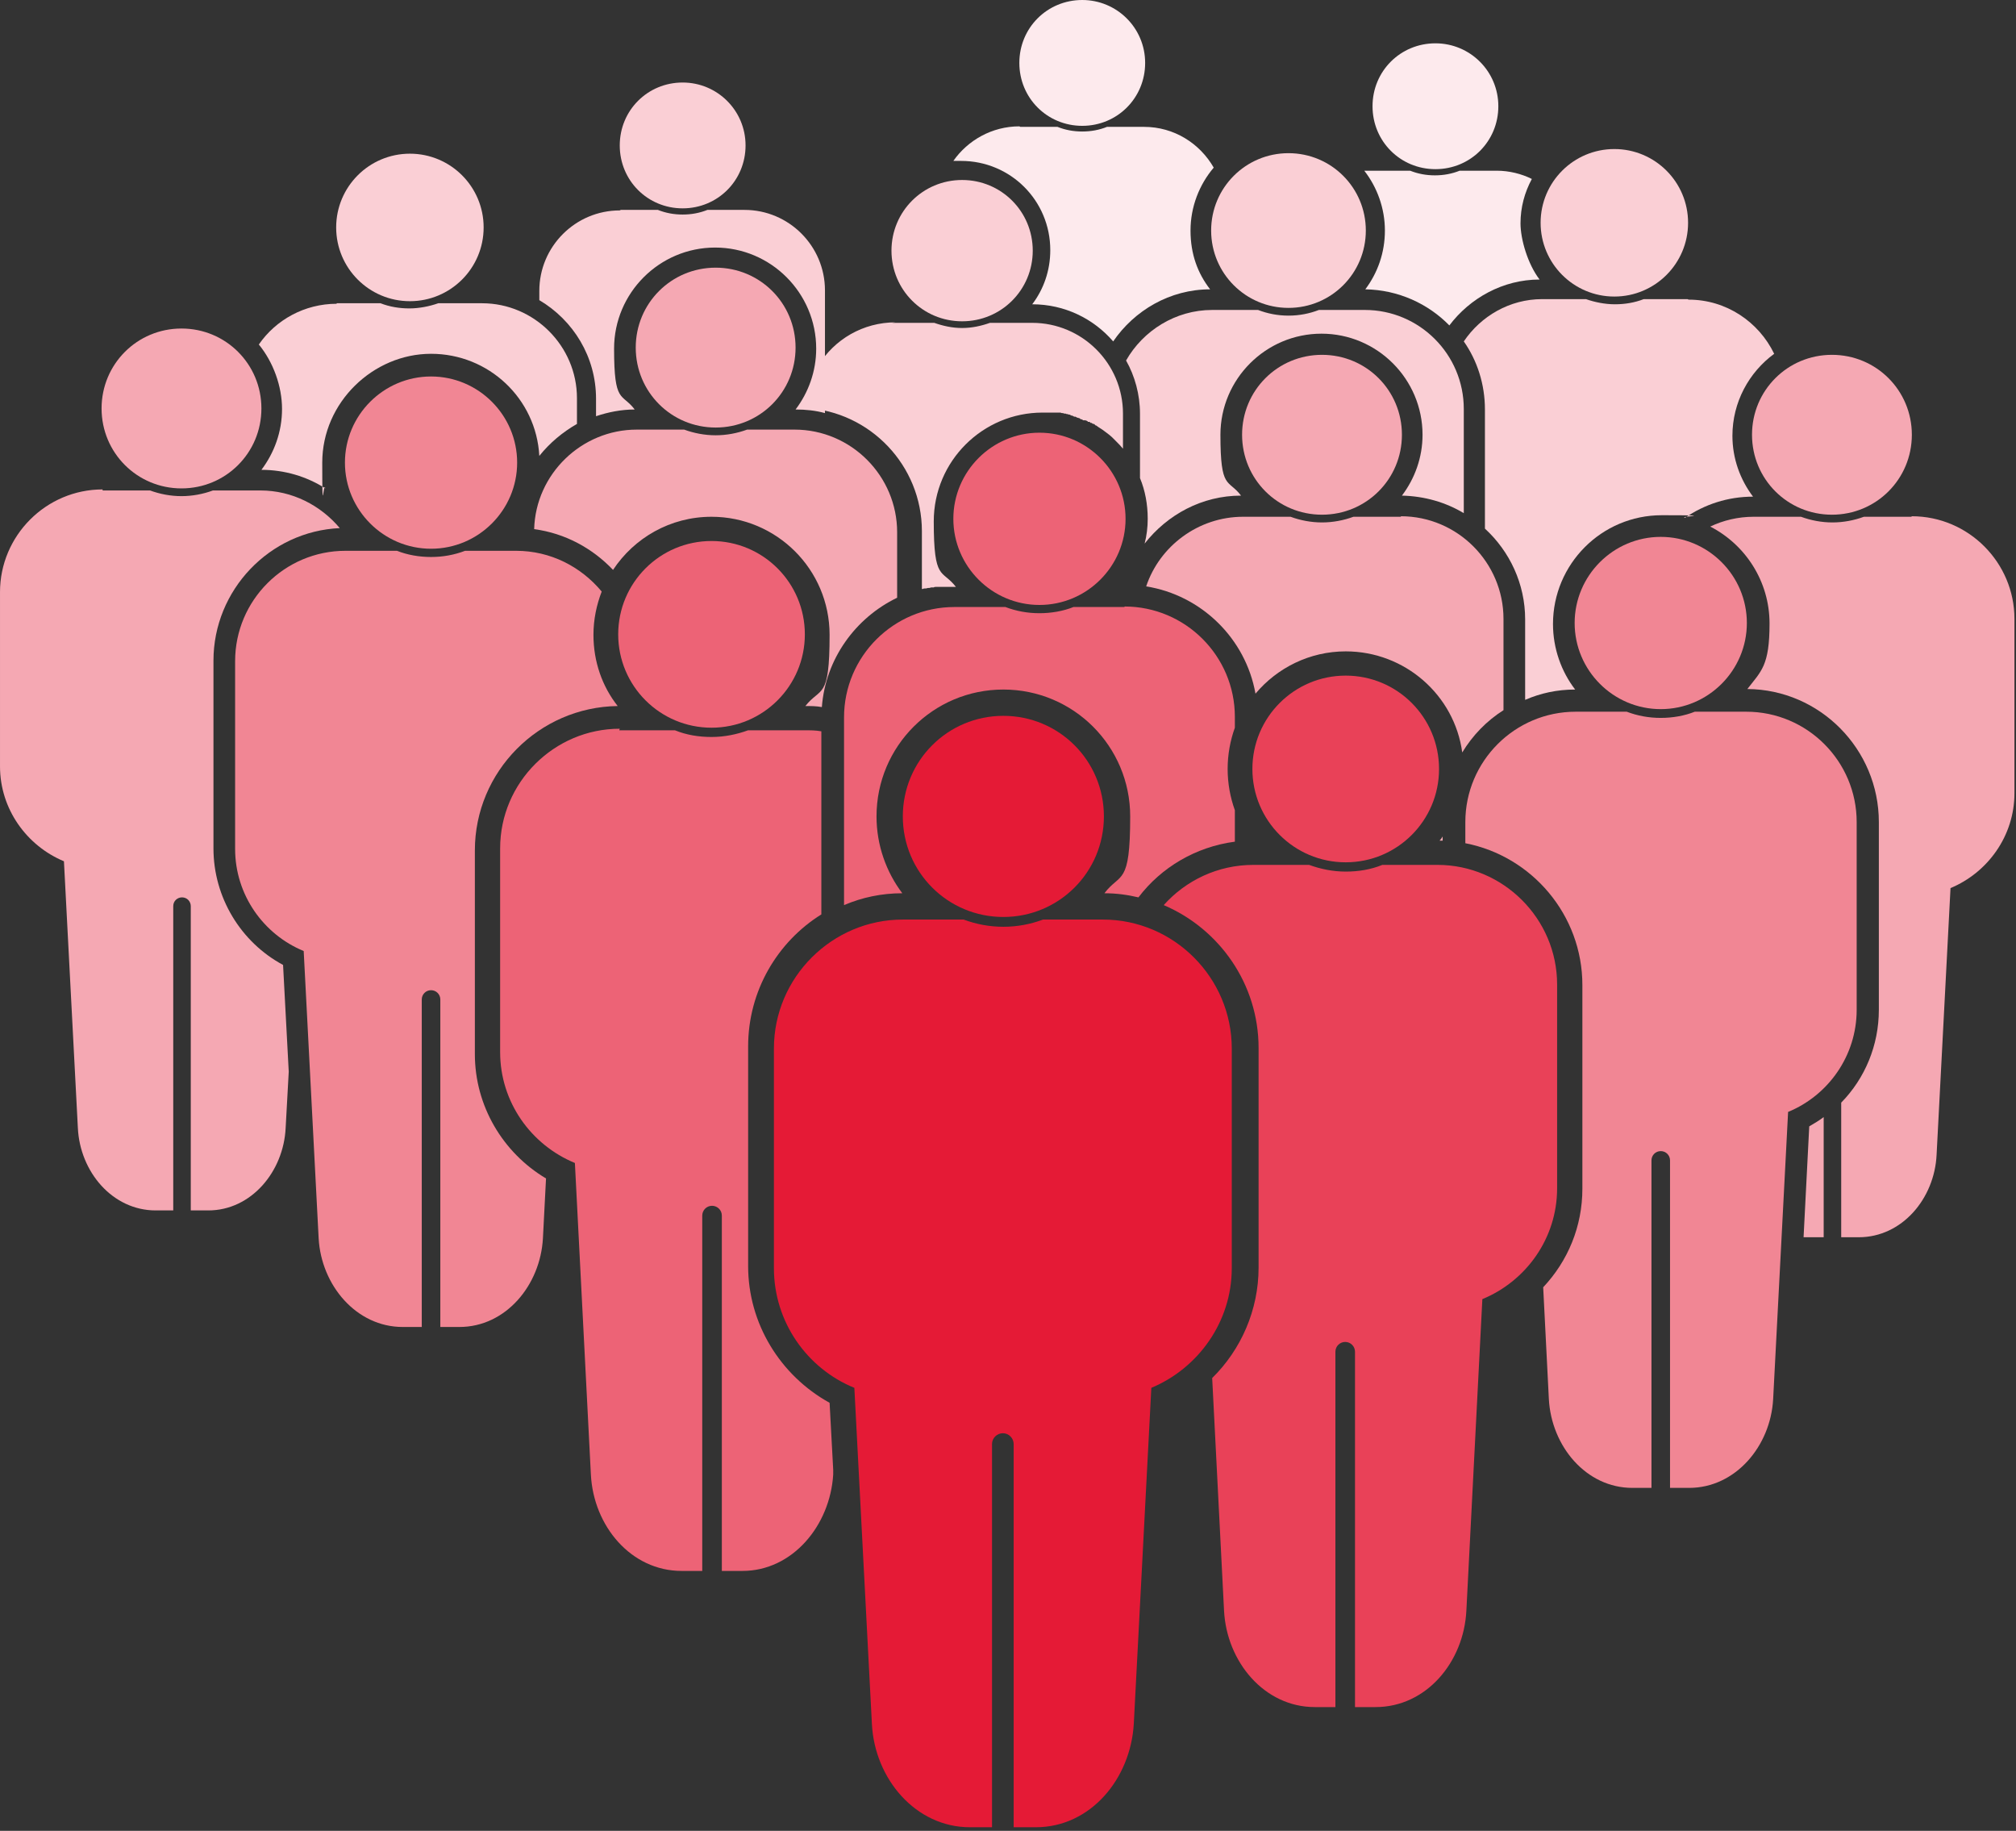
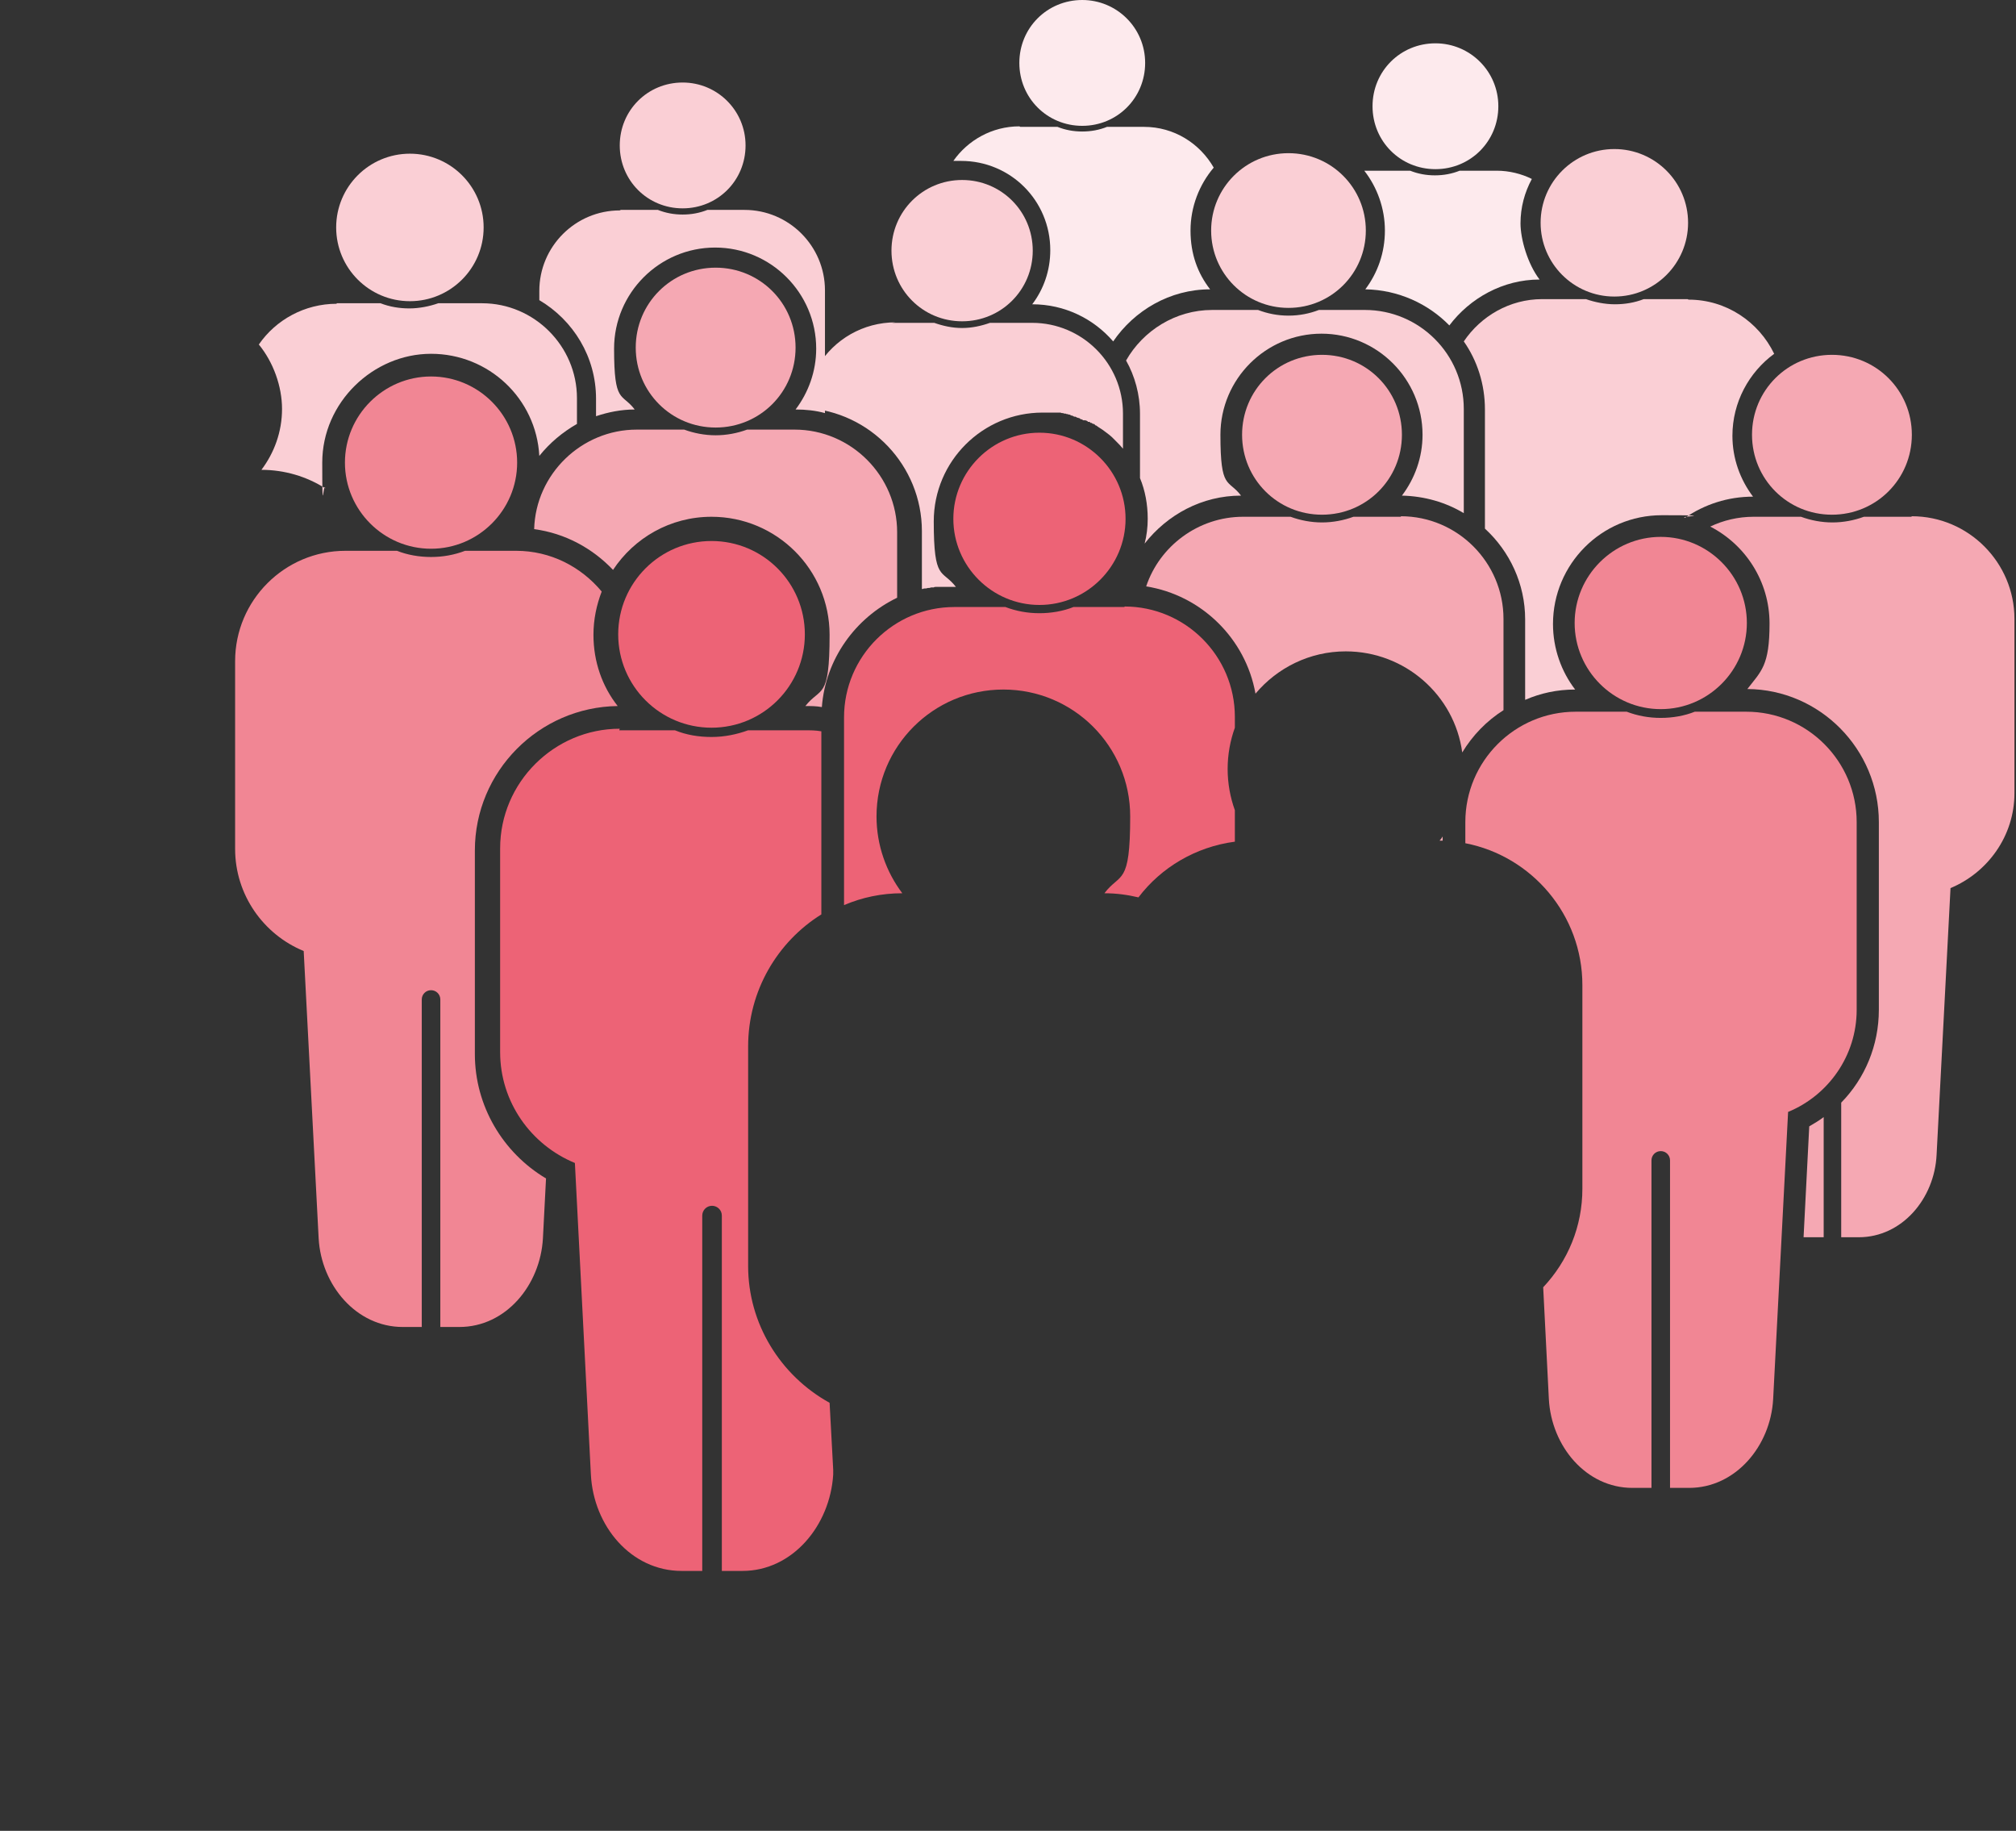
<svg xmlns="http://www.w3.org/2000/svg" id="Layer_1" data-name="Layer 1" version="1.1" viewBox="0 0 391 355">
  <rect x="0" y="0" width="391" height="355" fill="#333333" stroke="none" />
  <defs>
    <style>
      .cls-1 {
        fill: #fdeaed;
      }

      .cls-1, .cls-2, .cls-3, .cls-4, .cls-5, .cls-6, .cls-7 {
        fill-rule: evenodd;
        stroke-width: 0px;
      }

      .cls-2 {
        fill: #e94158;
      }

      .cls-3 {
        fill: #f5a8b3;
      }

      .cls-4 {
        fill: #e51a36;
      }

      .cls-5 {
        fill: #f18694;
      }

      .cls-6 {
        fill: #ed6376;
      }

      .cls-7 {
        fill: #facfd5;
      }
    </style>
  </defs>
  <path class="cls-1" d="M266.3,33.1h7.2c1.5.6,3.1.9,4.8.9s3.3-.3,4.8-.9h7.2c2.4,0,4.8.6,6.8,1.6-1.4,2.6-2.2,5.5-2.2,8.6s1.4,7.9,3.7,10.9c-7.1,0-13.5,3.6-17.5,8.9-4.1-4.2-9.9-6.9-16.3-7,2.4-3.2,3.8-7.1,3.8-11.4s-1.5-8.4-4-11.6c.5,0,1,0,1.5,0h0ZM278.4,8.4c6.7,0,12.2,5.4,12.2,12.2s-5.4,12.2-12.2,12.2-12.2-5.4-12.2-12.2,5.4-12.2,12.2-12.2h0Z" />
  <path class="cls-1" d="M197.9,24.6h7.2c1.5.6,3.1.9,4.8.9s3.3-.3,4.8-.9h7.2c5.8,0,10.8,3.2,13.5,7.9-2.8,3.3-4.5,7.6-4.5,12.2s1.4,8.3,3.8,11.4c-7.8,0-14.7,4.1-18.8,10.1-3.8-4.4-9.4-7.2-15.7-7.2,2.2-2.9,3.5-6.5,3.5-10.5,0-9.6-7.7-17.3-17.3-17.3s-1,0-1.5,0c2.8-4,7.5-6.7,12.8-6.7h0ZM209.9,0c6.7,0,12.2,5.4,12.2,12.2s-5.4,12.2-12.2,12.2-12.2-5.4-12.2-12.2,5.4-12.2,12.2-12.2h0Z" />
  <path class="cls-7" d="M120.4,40.7h7.2c1.5.6,3.1.9,4.8.9s3.3-.3,4.8-.9h7.2c8.6,0,15.6,7,15.6,15.6v23.8c-1.8-.5-3.7-.7-5.7-.7,2.5-3.3,4-7.4,4-11.8,0-10.8-8.8-19.6-19.6-19.6s-19.6,8.8-19.6,19.6,1.5,8.5,4,11.8c-2.6,0-5.1.5-7.5,1.3v-3.4c0-8.1-4.4-15.2-11-19.1v-1.8c0-8.6,7-15.6,15.6-15.6h0ZM132.4,16c6.7,0,12.2,5.4,12.2,12.2s-5.4,12.2-12.2,12.2-12.2-5.4-12.2-12.2,5.4-12.2,12.2-12.2h0Z" />
  <path class="cls-7" d="M173,62.6h8.2c1.7.6,3.5,1,5.4,1s3.7-.4,5.4-1h8.2c9.7,0,17.6,7.9,17.6,17.6v6.8c-.4-.5-.9-1-1.3-1.4h0c-.3-.3-.5-.5-.8-.8h0c-.3-.3-.7-.6-1.1-.9h0c-.1-.1-.3-.2-.4-.3-.5-.4-1.1-.7-1.6-1.1h-.1c0,0-.3-.3-.3-.3h-.2c0,0-.3-.2-.3-.2h-.2c0-.1-.2-.2-.2-.2h-.3c0-.1-.2-.2-.2-.2h0s-.3-.1-.3-.1h0s-.2,0-.2,0h-.2c0,0-.3-.2-.3-.2h-.2c0,0-.2-.2-.2-.2,0,0-.2,0-.3-.1h-.1c-.1,0-.2-.1-.4-.2h-.2c-.1,0-.2-.1-.4-.2h-.1c-.1,0-.3-.1-.4-.2h0c-.1,0-.3,0-.4-.1h0s0,0,0,0h0c-.1,0-.3,0-.4-.1h-.1c-.1,0-.3,0-.4-.1h-.1c-.1,0-.3,0-.4-.1h-.1c-.1,0-.3,0-.4,0h0c-.2,0-.3,0-.5,0h0s0,0,0,0h0c-.2,0-.3,0-.5,0h0c-.2,0-.3,0-.5,0h0c-.2,0-.3,0-.5,0h0c-.2,0-.3,0-.5,0h0c-.2,0-.3,0-.5,0-11.6,0-21.1,9.4-21.1,21.1s1.6,9.2,4.3,12.7c-.2,0-.4,0-.7,0h0c-.2,0-.4,0-.6,0h0s0,0,0,0h0c-.2,0-.4,0-.6,0h0c-.2,0-.4,0-.6,0h0c-.2,0-.4,0-.6,0h-.1c-.2,0-.3,0-.5,0h-.2c-.1,0-.3,0-.4.1h-.2s-.1,0-.1,0h-.2c-.1,0-.2.1-.4.1h-.2c0,0-.4.1-.4.1h0s-.1,0-.1,0h-.1c-.1,0-.3,0-.4.1h-.2c0,0,0,0,0,0v-11.2c0-12.7-10-23.2-22.6-23.9,0-.7.1-1.3.2-2,1.1-1.9,1.9-4,2.3-6.2,3.1-5.1,8.7-8.4,15-8.4h0ZM186.6,34.9c7.6,0,13.7,6.1,13.7,13.7s-6.1,13.7-13.7,13.7-13.7-6.1-13.7-13.7,6.1-13.7,13.7-13.7h0Z" />
  <path class="cls-7" d="M327.3,58h-8.5c-1.8.7-3.7,1-5.6,1s-3.9-.4-5.6-1h-8.5c-6.3,0-11.9,3.3-15.2,8.2,2.6,3.7,4.1,8.3,4.1,13.2v23.1c4.8,4.4,7.8,10.7,7.8,17.6v15.6c3-1.3,6.2-2,9.7-2-2.7-3.5-4.3-8-4.3-12.7,0-11.6,9.4-21.1,21.1-21.1s3.1.2,4.5.5c3.8-2.6,8.3-4.1,13.2-4.1-2.5-3.3-4-7.4-4-11.8,0-6.5,3.2-12.3,8.1-15.9-3-6.2-9.3-10.5-16.6-10.5h0ZM313.1,28.9c-7.9,0-14.3,6.4-14.3,14.3s6.4,14.3,14.3,14.3,14.3-6.4,14.3-14.3-6.4-14.3-14.3-14.3h0Z" />
  <path class="cls-7" d="M235.1,60.1h8.9c1.8.7,3.8,1.1,5.9,1.1s4.1-.4,5.9-1.1h8.9c10.6,0,19.2,8.6,19.2,19.2v20.2c-3.5-2.1-7.6-3.3-12-3.4,2.5-3.3,4-7.4,4-11.8,0-10.8-8.8-19.6-19.6-19.6s-19.6,8.8-19.6,19.6,1.5,8.5,4,11.8c-7.6,0-14.3,3.7-18.7,9.3.4-1.5.6-3.2.6-4.8,0-2.8-.5-5.5-1.5-7.9v-12.5c0-3.7-1-7.3-2.7-10.3,3.3-5.8,9.6-9.8,16.7-9.8h0ZM249.9,29.7c8.3,0,15,6.7,15,15s-6.7,15-15,15-15-6.7-15-15,6.7-15,15-15h0Z" />
  <path class="cls-7" d="M65.3,58.8h8.5c1.8.7,3.7,1,5.6,1s3.9-.4,5.6-1h8.5c10.1,0,18.4,8.3,18.4,18.4v5c-2.8,1.6-5.3,3.7-7.3,6.2-.6-11.1-9.8-19.8-21-19.8s-21.1,9.4-21.1,21.1.2,3.4.6,5c-3.6-2.3-7.9-3.6-12.4-3.6,2.5-3.3,4-7.4,4-11.8s-1.7-9.1-4.5-12.5c3.3-4.8,8.9-7.9,15.1-7.9h0ZM79.5,29.8c7.9,0,14.3,6.4,14.3,14.3s-6.4,14.3-14.3,14.3-14.3-6.4-14.3-14.3,6.4-14.3,14.3-14.3h0Z" />
  <path class="cls-3" d="M154.1,83.3h-9.2c-1.9.7-4,1.1-6.1,1.1s-4.2-.4-6.1-1.1h-9.2c-10.7,0-19.6,8.6-19.9,19.3,6,.8,11.3,3.7,15.3,7.9,4.1-6.2,11.1-10.3,19.1-10.3,12.6,0,22.9,10.2,22.9,22.9s-1.7,10-4.7,13.8c1.1,0,2.1,0,3.2.2.7-9.3,6.5-17.3,14.6-21.2v-12.7c0-10.9-8.9-19.9-19.9-19.9h0ZM138.8,51.9c-8.6,0-15.5,6.9-15.5,15.5s6.9,15.5,15.5,15.5,15.5-6.9,15.5-15.5-6.9-15.5-15.5-15.5h0Z" />
-   <path class="cls-3" d="M19.9,95.1h9.2c1.9.7,4,1.1,6.1,1.1s4.2-.4,6.1-1.1h9.2c6.2,0,11.7,2.9,15.4,7.3-13.6.6-24.5,12-24.5,25.7v36.4c0,9.5,5.3,18.2,13.5,22.6l1.1,20.7-.6,10.9c-.4,8.5-6.7,16-15,16h-3.4s0-59,0-59c0-.9-.7-1.7-1.7-1.7h0c-.9,0-1.7.7-1.7,1.7v59h-3.4c-8.4,0-14.7-7.5-15.1-16l-2.7-51.7c-7.2-3-12.4-10.1-12.4-18.4v-33.8c0-10.9,8.9-19.9,19.9-19.9h0ZM35.2,63.7c8.6,0,15.5,6.9,15.5,15.5s-6.9,15.5-15.5,15.5-15.5-6.9-15.5-15.5,6.9-15.5,15.5-15.5h0Z" />
  <path class="cls-5" d="M67.1,106.8h9.9c2,.8,4.3,1.2,6.6,1.2s4.5-.4,6.6-1.2h9.9c6.7,0,12.6,3.1,16.6,7.9-1,2.6-1.6,5.4-1.6,8.4,0,5.2,1.7,10,4.7,13.8-15.3.2-27.7,12.7-27.7,28v39.5c0,10,5.4,19.1,13.8,24.1l-.6,11.6c-.5,9.1-7.2,17.2-16.2,17.2h-3.7s0-63.5,0-63.5c0-1-.8-1.8-1.8-1.8h0c-1,0-1.8.8-1.8,1.8v63.5h-3.7c-9,0-15.8-8.1-16.3-17.2l-2.9-55.7c-7.8-3.2-13.3-10.9-13.3-19.8v-36.4c0-11.8,9.6-21.4,21.4-21.4h0ZM83.6,73c9.2,0,16.7,7.5,16.7,16.7s-7.5,16.7-16.7,16.7-16.7-7.5-16.7-16.7,7.5-16.7,16.7-16.7h0Z" />
  <path class="cls-6" d="M120.1,141.6h10.8c2.2.9,4.6,1.3,7.1,1.3s4.9-.5,7.1-1.3h10.8c1.2,0,2.3,0,3.4.2v33.7c0,.1,0,.3,0,.4h0s0,.4,0,.4h0s0,0,0,0h0s0,.3,0,.3h0s0,0,0,0h0s0,0,0,0h0s0,.3,0,.3h0s0,0,0,0h0s0,0,0,0h0s0,.4,0,.4h0s0,0,0,0c-8.5,5.3-14.2,14.8-14.2,25.6v42.6c0,11.1,6.2,21.2,15.8,26.5l.7,13v.9c-.6,9.9-7.9,18.7-17.6,18.7h-4s0-68.9,0-68.9c0-1.1-.9-1.9-1.9-1.9h0c-1.1,0-1.9.9-1.9,1.9v68.9h-4c-9.8,0-17.1-8.7-17.6-18.7l-3.1-60.4c-8.5-3.5-14.5-11.8-14.5-21.5v-39.5c0-12.8,10.5-23.2,23.2-23.2h0ZM138,104.9c10,0,18.1,8.1,18.1,18.1s-8.1,18.1-18.1,18.1-18.1-8.1-18.1-18.1,8.1-18.1,18.1-18.1h0Z" />
  <path class="cls-3" d="M370.7,100.2h-9.2c-1.9.7-4,1.1-6.1,1.1s-4.2-.4-6.1-1.1h-9.2c-3,0-5.9.7-8.4,1.9,6.8,3.5,11.5,10.6,11.5,18.8s-1.6,9.2-4.3,12.7c14.1.1,25.5,11.7,25.5,25.8v36.4c0,6.9-2.7,13.3-7.3,18v26.1h3.4c8.4,0,14.7-7.5,15.1-16l2.7-51.7c7.2-3,12.4-10.1,12.4-18.4v-33.8c0-10.9-8.9-19.9-19.9-19.9h0ZM349.8,239.9c.2,0,.3,0,.5,0h3.4s0-23.3,0-23.3c-.9.7-1.8,1.2-2.8,1.8l-1.1,21.5h0ZM355.3,68.8c-8.6,0-15.5,6.9-15.5,15.5s6.9,15.5,15.5,15.5,15.5-6.9,15.5-15.5-6.9-15.5-15.5-15.5h0Z" />
  <path class="cls-3" d="M271.7,100.2h-9.2c-1.9.7-4,1.1-6.1,1.1s-4.2-.4-6.1-1.1h-9.2c-8.7,0-16.2,5.7-18.8,13.5,10.7,1.7,19.3,10.1,21.2,20.8,4.2-5,10.5-8.2,17.5-8.2,11.5,0,21.1,8.5,22.6,19.6,2-3.3,4.7-6.1,8-8.2v-17.7c0-10.9-8.9-19.9-19.9-19.9h0ZM279.8,162.2c-.2.3-.4.6-.6.8.2,0,.4,0,.6,0v-.9h0ZM256.4,68.8c-8.6,0-15.5,6.9-15.5,15.5s6.9,15.5,15.5,15.5,15.5-6.9,15.5-15.5-6.9-15.5-15.5-15.5h0Z" />
  <path class="cls-5" d="M338.6,138h-9.9c-2,.8-4.3,1.2-6.6,1.2s-4.5-.4-6.6-1.2h-9.9c-11.8,0-21.4,9.6-21.4,21.4v4.1c12.9,2.5,22.7,13.9,22.7,27.5v39.5c0,7.3-2.8,14-7.6,19.1l1.1,21.7c.5,9.1,7.2,17.2,16.2,17.2h3.7s0-63.5,0-63.5c0-1,.8-1.8,1.8-1.8h0c1,0,1.8.8,1.8,1.8v63.5h3.7c9,0,15.8-8.1,16.3-17.2l2.9-55.7c7.8-3.2,13.3-10.9,13.3-19.8v-36.4c0-11.8-9.6-21.4-21.4-21.4h0ZM322.1,104.1c-9.2,0-16.7,7.5-16.7,16.7s7.5,16.7,16.7,16.7,16.7-7.5,16.7-16.7-7.5-16.7-16.7-16.7h0Z" />
  <path class="cls-6" d="M218.1,117.7h-9.9c-2,.8-4.3,1.2-6.6,1.2s-4.5-.4-6.6-1.2h-9.9c-11.8,0-21.4,9.6-21.4,21.4v36.4h0c3.5-1.5,7.3-2.3,11.3-2.3-3.1-4.1-5-9.3-5-14.9,0-13.6,11-24.6,24.6-24.6s24.6,11,24.6,24.6-1.9,10.8-5,14.9c2.3,0,4.5.3,6.6.8,4.4-5.8,11.1-9.8,18.7-10.8v-6.1c-.9-2.5-1.4-5.2-1.4-8s.5-5.5,1.4-8v-2.1c0-11.8-9.6-21.4-21.4-21.4h0ZM201.6,83.9c-9.2,0-16.7,7.5-16.7,16.7s7.5,16.7,16.7,16.7,16.7-7.5,16.7-16.7-7.5-16.7-16.7-16.7h0Z" />
-   <path class="cls-2" d="M278.9,167.7h-10.8c-2.2.9-4.6,1.3-7.1,1.3s-4.9-.5-7.1-1.3h-10.8c-6.9,0-13.1,3-17.4,7.8,10.8,4.6,18.4,15.3,18.4,27.7v42.6c0,8.2-3.4,15.9-9,21.4l2.3,45.1c.5,9.9,7.8,18.7,17.6,18.7h4s0-68.9,0-68.9c0-1.1.9-1.9,1.9-1.9h0c1.1,0,1.9.9,1.9,1.9v68.9h4c9.8,0,17.1-8.7,17.6-18.7l3.1-60.4c8.5-3.5,14.5-11.8,14.5-21.5v-39.5c0-12.8-10.5-23.2-23.2-23.2h0ZM261,131c-10,0-18.1,8.1-18.1,18.1s8.1,18.1,18.1,18.1,18.1-8.1,18.1-18.1-8.1-18.1-18.1-18.1h0Z" />
-   <path class="cls-4" d="M175.3,178.3h11.6c2.4.9,5,1.4,7.7,1.4s5.3-.5,7.7-1.4h11.6c13.8,0,25,11.3,25,25v42.6c0,10.4-6.5,19.4-15.6,23.2l-3.4,65.1c-.6,10.7-8.4,20.1-19,20.1h-4.3s0-74.3,0-74.3c0-1.1-.9-2.1-2.1-2.1h0c-1.1,0-2.1.9-2.1,2.1v74.3h-4.3c-10.5,0-18.5-9.4-19-20.1l-3.4-65.1c-9.1-3.7-15.6-12.7-15.6-23.2v-42.6c0-13.8,11.3-25,25-25h0ZM194.6,138.8c10.8,0,19.5,8.7,19.5,19.5s-8.7,19.5-19.5,19.5-19.5-8.7-19.5-19.5,8.7-19.5,19.5-19.5h0Z" />
</svg>